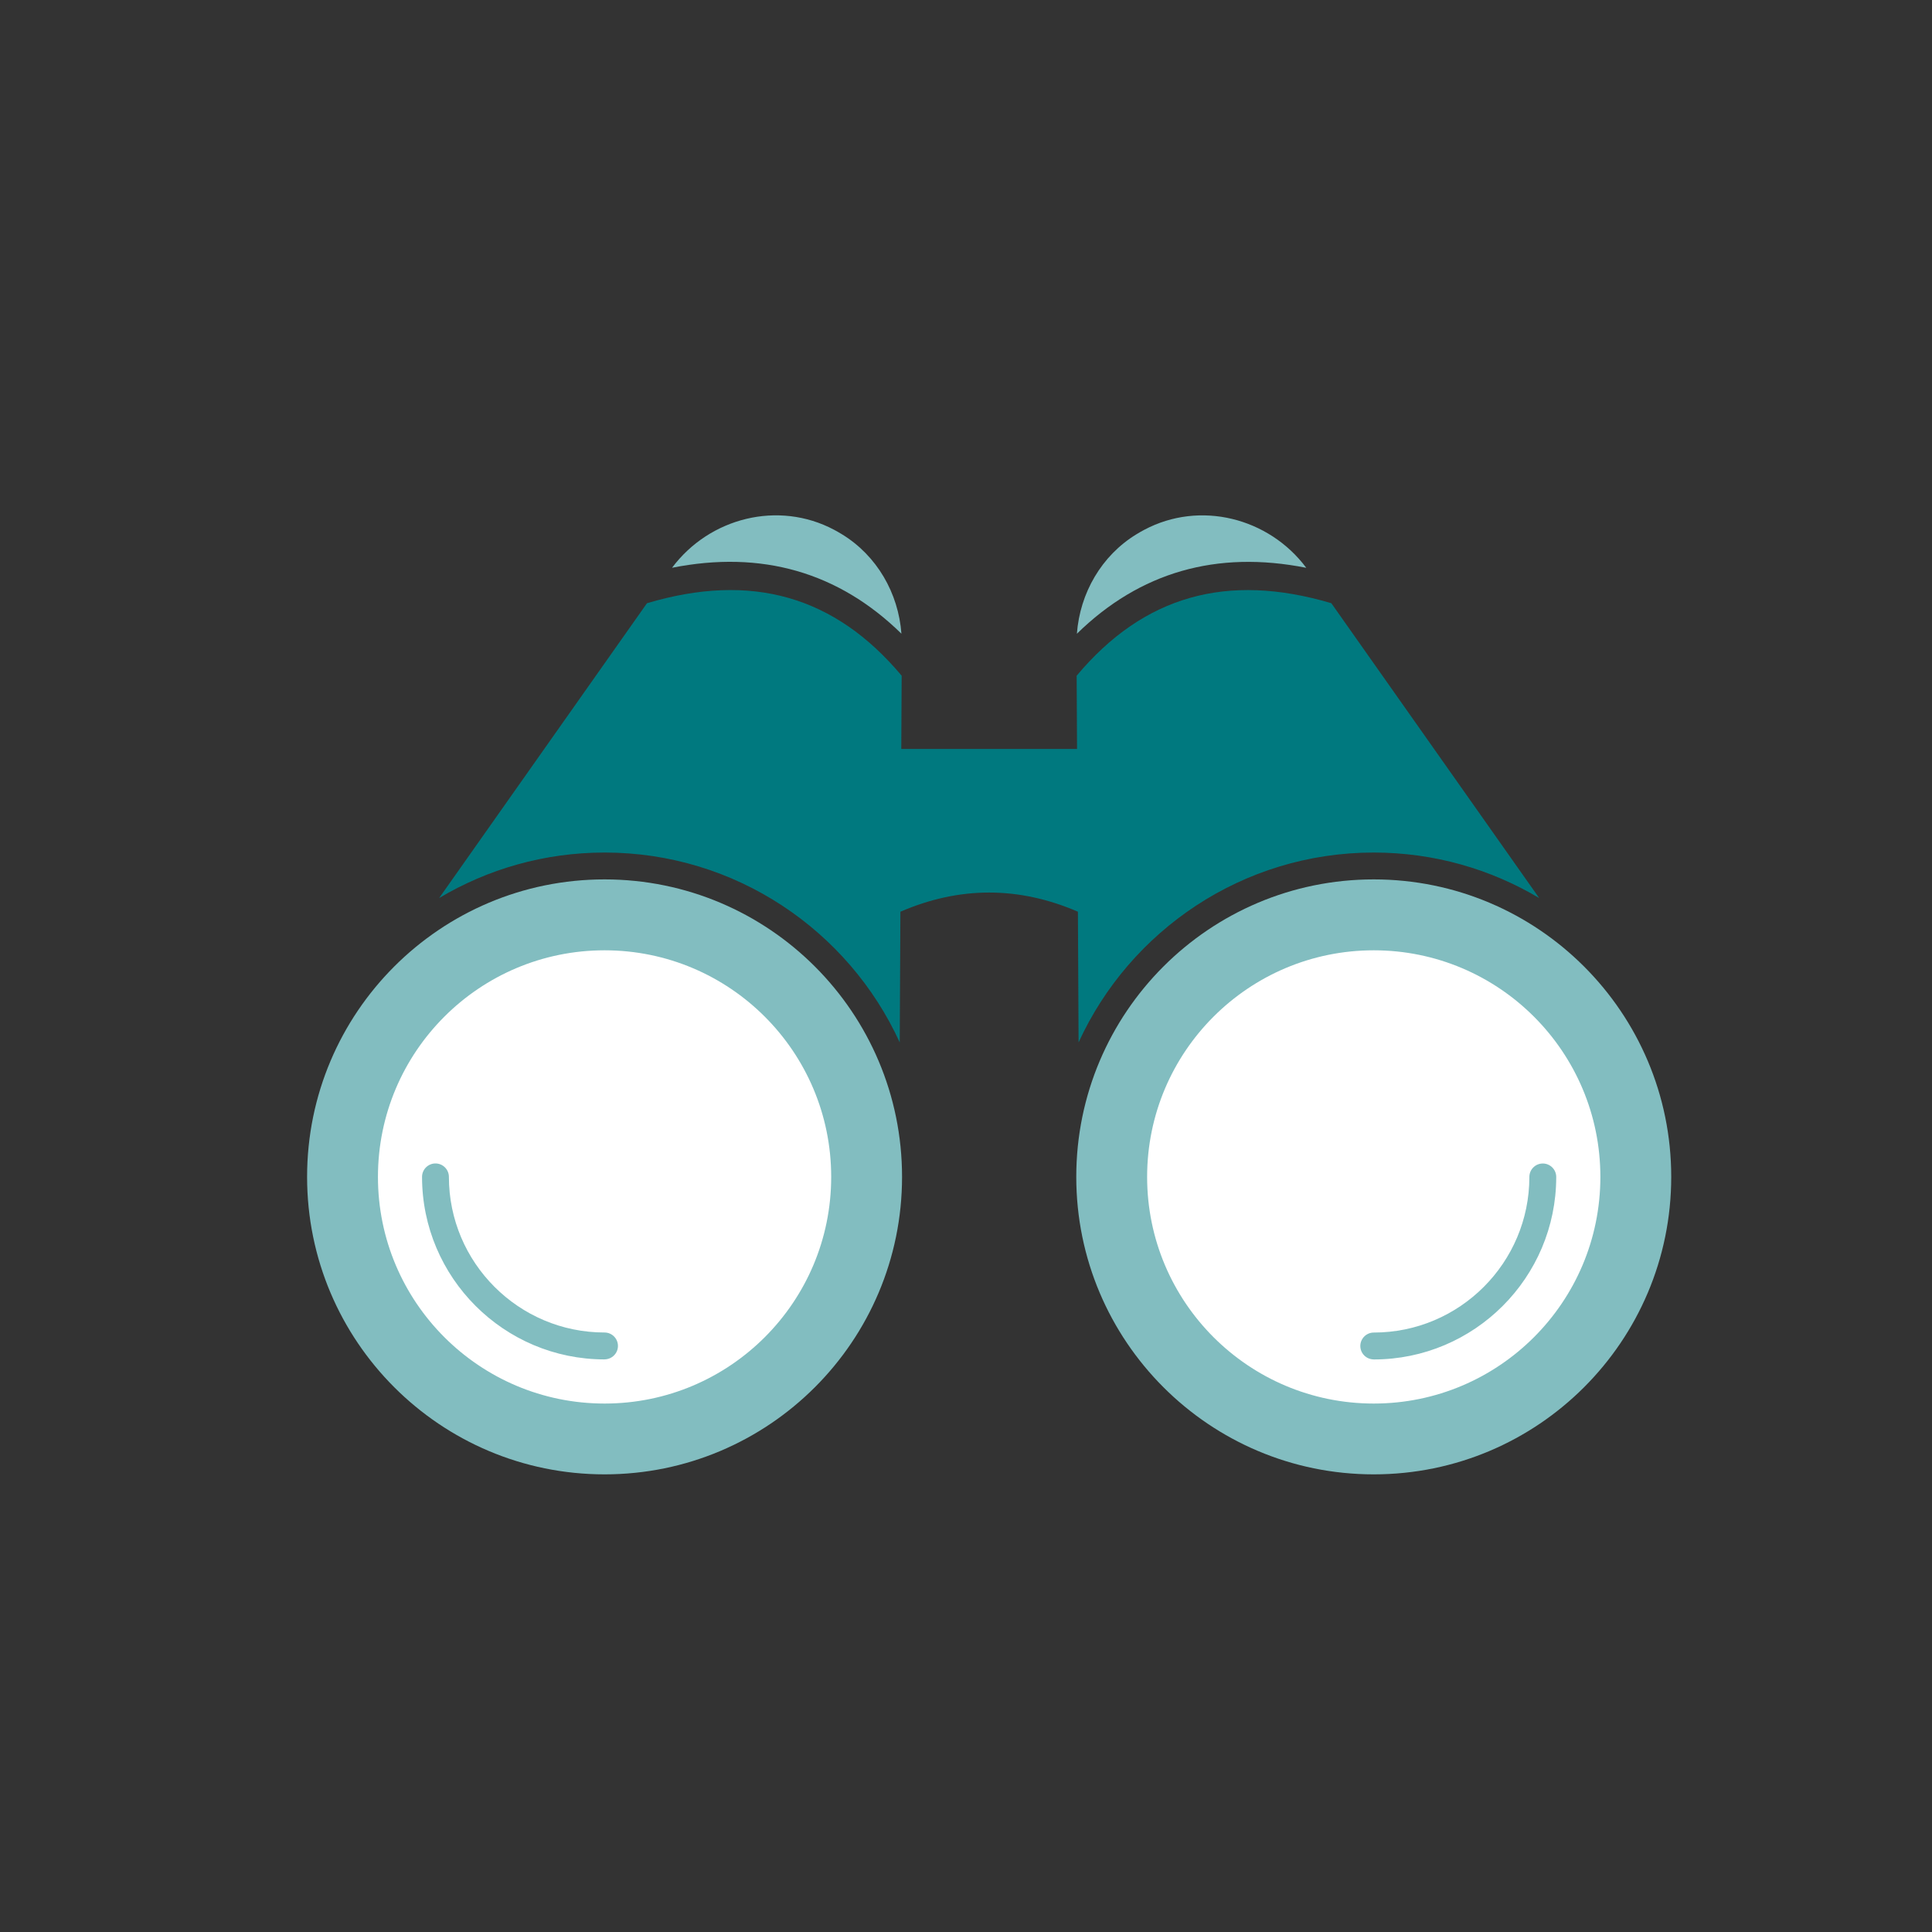
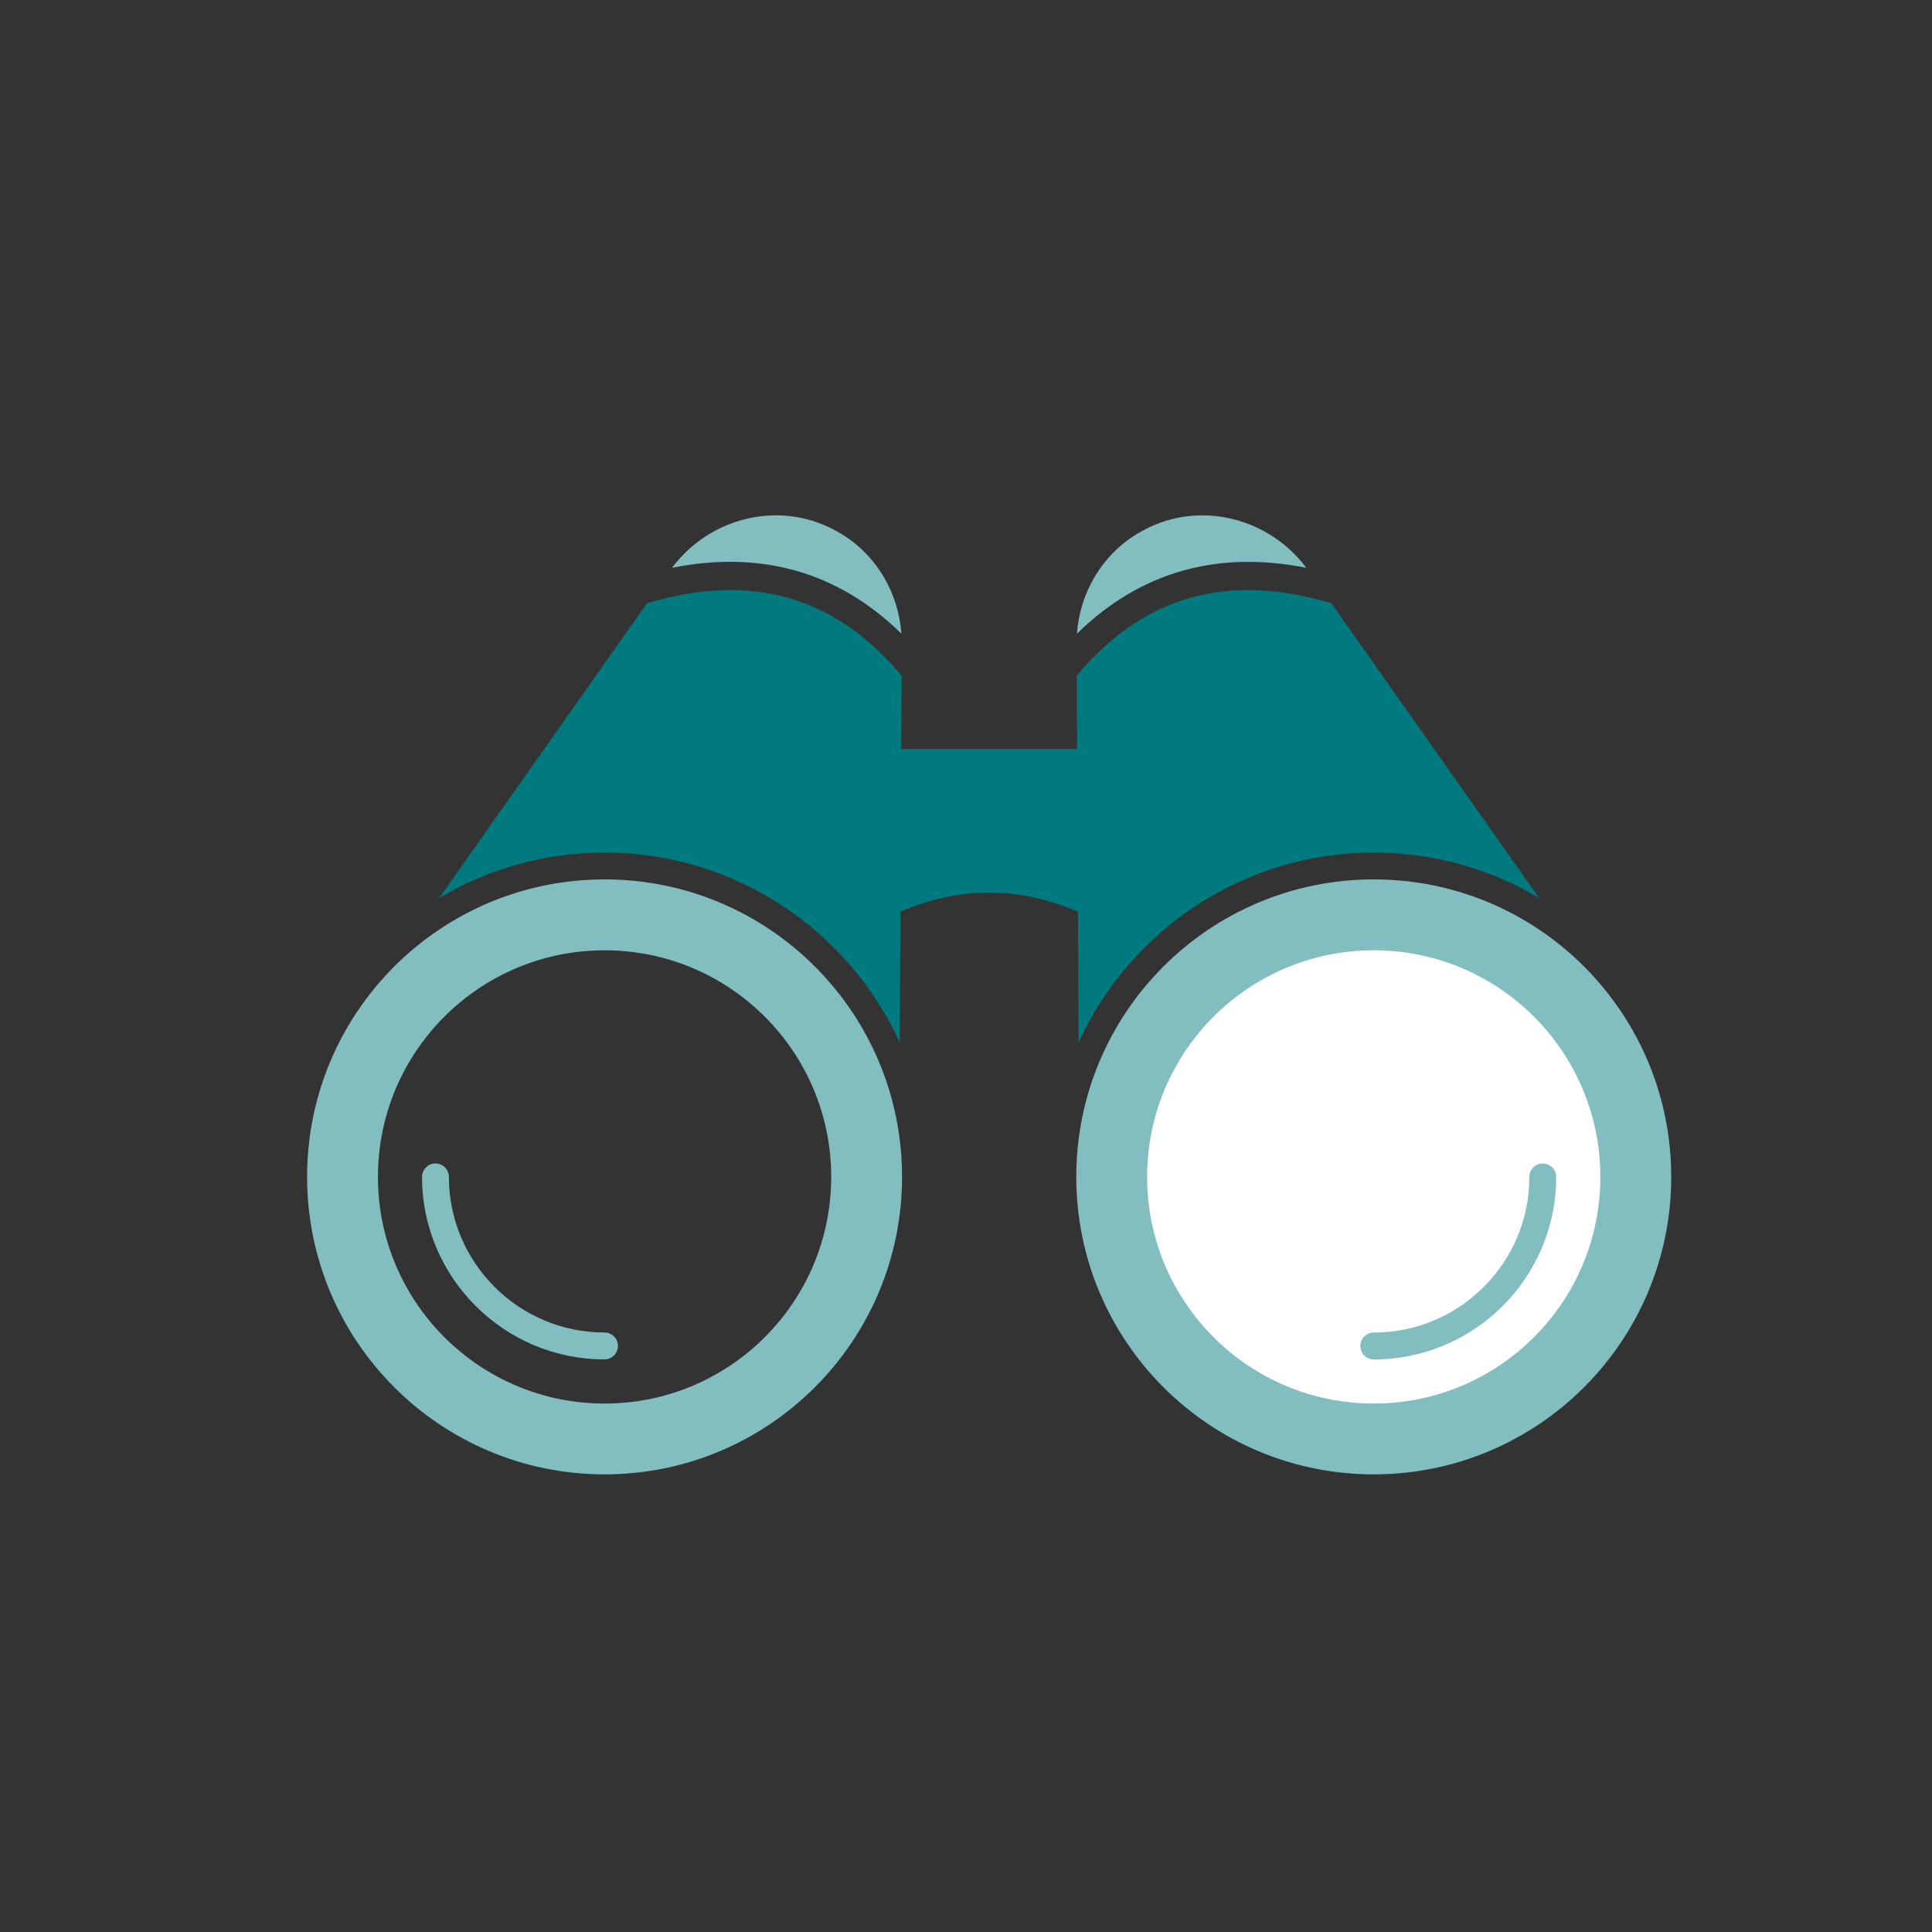
<svg xmlns="http://www.w3.org/2000/svg" id="Icons" version="1.1" viewBox="0 0 400 400">
  <rect x="0" y="0" width="400" height="400" fill="#333333" stroke="none" />
  <defs>
    <style>
      .cls-1 {
        fill: #82bdc0;
      }

      .cls-1, .cls-2, .cls-3 {
        stroke-width: 0px;
      }

      .cls-2 {
        fill: #00797f;
      }

      .cls-3 {
        fill: #fff;
      }
    </style>
  </defs>
-   <circle class="cls-3" cx="126.83" cy="241.92" r="55.55" />
  <circle class="cls-3" cx="284.04" cy="243.21" r="54.26" />
  <path class="cls-1" d="M125.17,182.07c-34.02,0-61.59,27.58-61.59,61.59s27.58,61.59,61.59,61.59,61.59-27.58,61.59-61.59-27.58-61.59-61.59-61.59ZM125.17,290.59c-25.91,0-46.92-21.01-46.92-46.92s21.01-46.92,46.92-46.92,46.92,21.01,46.92,46.92-21.01,46.92-46.92,46.92Z" />
  <path class="cls-1" d="M284.42,182.07c-34.02,0-61.59,27.58-61.59,61.59s27.58,61.59,61.59,61.59,61.59-27.58,61.59-61.59-27.58-61.59-61.59-61.59ZM284.42,290.59c-25.91,0-46.92-21.01-46.92-46.92s21.01-46.92,46.92-46.92,46.92,21.01,46.92,46.92-21.01,46.92-46.92,46.92Z" />
  <path class="cls-1" d="M284.42,281.45c-1.54,0-2.78-1.25-2.78-2.78s1.25-2.78,2.78-2.78c17.77,0,32.22-14.45,32.22-32.22,0-1.54,1.25-2.78,2.78-2.78s2.78,1.25,2.78,2.78c0,20.84-16.95,37.79-37.79,37.79Z" />
  <path class="cls-1" d="M125.17,281.45c-20.84,0-37.79-16.95-37.79-37.79,0-1.54,1.25-2.78,2.78-2.78s2.78,1.25,2.78,2.78c0,17.77,14.45,32.22,32.22,32.22,1.54,0,2.78,1.25,2.78,2.78s-1.25,2.78-2.78,2.78Z" />
  <path class="cls-1" d="M186.63,131.2c-.62-8.4-5.08-16.17-12.32-20.59-.54-.33-1.08-.64-1.63-.93-11.52-6.11-25.77-2.52-33.54,7.87,18.54-3.68,34.46.89,47.49,13.65Z" />
  <path class="cls-2" d="M275.64,124.89c-21.63-6.42-38.89-1.51-52.73,15.01l.08,15.16h-36.39l.08-15.16c-13.84-16.52-31.11-21.44-52.73-15.01l-43.03,61.04c10.04-5.98,21.75-9.42,34.26-9.42,27.1,0,50.5,16.14,61.1,39.31l.14-27.06c12.25-5.29,24.5-5.29,36.75,0l.14,27.06c10.6-23.17,34-39.31,61.1-39.31,12.51,0,24.22,3.44,34.26,9.42l-43.03-61.04Z" />
  <path class="cls-1" d="M270.45,117.56c-7.77-10.39-22.02-13.99-33.54-7.87-.55.29-1.1.6-1.63.93-7.24,4.42-11.7,12.19-12.32,20.59,13.03-12.76,28.95-17.33,47.49-13.65Z" />
</svg>